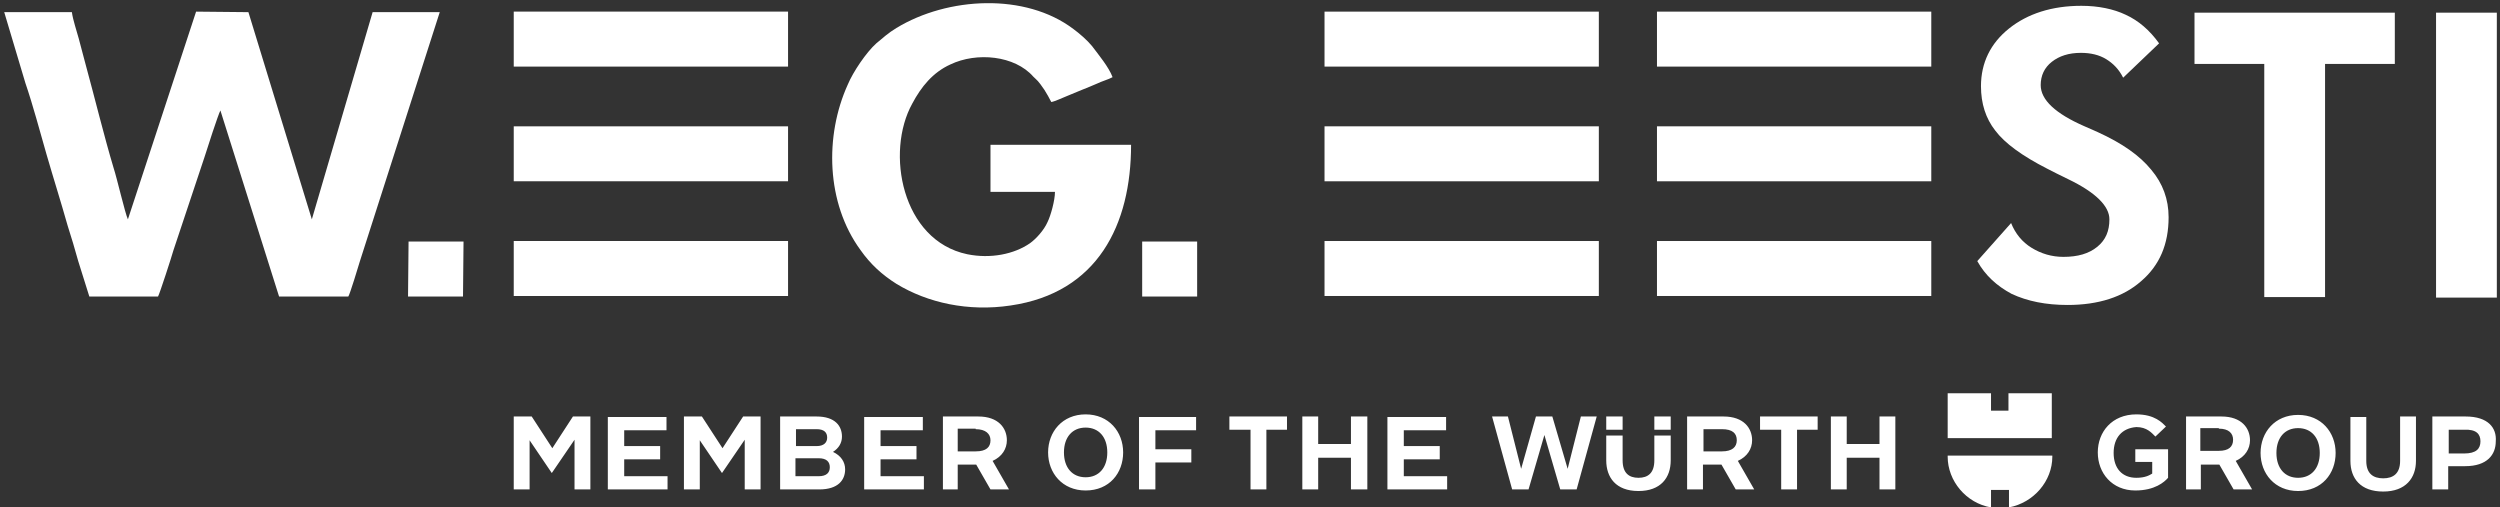
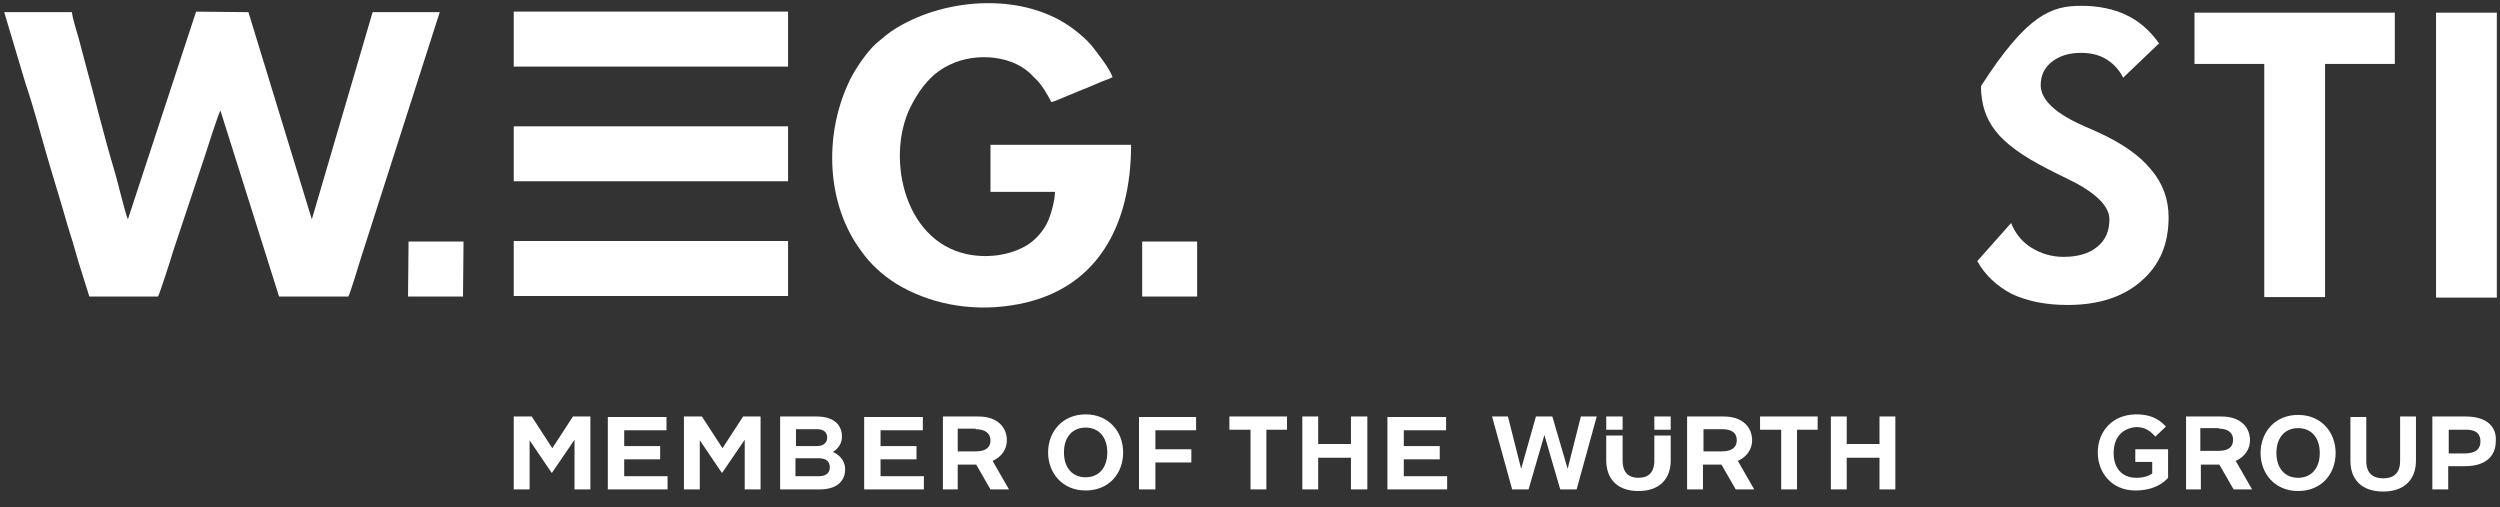
<svg xmlns="http://www.w3.org/2000/svg" width="473px" height="96px" viewBox="0 0 473 96" version="1.1">
  <rect x="0" y="0" width="473" height="96" fill="#333333" stroke="none" />
  <g id="Page-1" stroke="none" stroke-width="1" fill="none" fill-rule="evenodd">
    <g id="logo">
      <path d="M77.2,56.1 L87.6,56.1 L87.7,45.7 L77.3,45.7 L77.2,56.1 Z M16.9,56.1 L29.9,56.1 C30.2,55.6 32.5,48.5 32.8,47.4 L38.7,29.7 C39.1,28.4 41.3,21.6 41.7,20.9 L52.8,56.1 L65.9,56.1 C66.2,55.7 67.8,50.4 68.1,49.4 L83.2,2.3 L70.5,2.3 L59,41.5 L47,2.3 L37.1,2.2 L24.2,41.5 C23.7,40.5 22.1,33.6 21.5,31.8 C19.7,25.8 17.9,18.4 16.2,12.2 C15.8,10.6 15.3,8.9 14.9,7.3 C14.5,5.8 13.8,3.8 13.6,2.3 L0.8,2.3 L4.8,15.7 C6.3,20.1 7.5,24.7 8.8,29.2 C10.1,33.7 11.5,38.1 12.8,42.7 C13.5,44.9 14.2,47.2 14.8,49.4 L16.9,56.1 Z" id="Shape" fill="#FFFFFF" />
      <path d="M216.1,56.1 L226.5,56.1 L226.5,45.7 L216.1,45.7 L216.1,56.1 Z M214,27.4 L187.4,27.4 L187.4,36.3 L199.6,36.3 C199.6,37.9 198.8,40.8 198.2,42 C197.5,43.6 196,45.2 194.9,46 C191.9,48.1 187.4,49 183,48.1 C170.6,45.5 167.5,28.8 172.6,19.6 C174.3,16.4 176.5,13.7 179.8,12.2 C184.8,9.8 192,10.5 195.5,14.5 C196.3,15.3 196.3,15.1 197.6,17 C198.1,17.8 198.5,18.5 198.9,19.3 C199.6,19.2 201,18.5 201.8,18.2 C202.7,17.8 203.8,17.4 204.7,17 C205.7,16.6 206.7,16.2 207.6,15.8 C208.4,15.4 209.8,15 210.5,14.6 C209.8,12.7 207.8,10.3 206.6,8.7 C205.7,7.6 204.2,6.3 203.1,5.5 C194,-1.4 179.3,-0.6 169.6,5.3 C168.1,6.2 167,7.2 165.8,8.2 C163.9,9.9 161.4,13.6 160.4,16 C156,25.7 156.3,38.4 162.8,47.3 C164.7,50 166.9,52 169.6,53.7 C175.5,57.3 183.2,59 191.2,57.8 C207.7,55.4 214,42.5 214,27.4 Z M97.2,12.6 L149.1,12.6 L149.1,2.2 L97.2,2.2 L97.2,12.6 Z M97.2,34.3 L149.1,34.3 L149.1,23.9 L97.2,23.9 L97.2,34.3 Z M97.2,56 L149.1,56 L149.1,45.6 L97.2,45.6 L97.2,56 Z" id="Shape" fill="#ffffff" />
-       <path d="M374.1,49.4 L380.5,42.2 C381.3,44.2 382.6,45.8 384.4,46.9 C386.2,48 388.2,48.6 390.4,48.6 C393.1,48.6 395.2,48 396.8,46.7 C398.4,45.4 399.1,43.7 399.1,41.5 C399.1,39 396.5,36.4 391.3,33.9 C389.6,33.1 388.3,32.4 387.3,31.9 C382.6,29.5 379.3,27.1 377.5,24.7 C375.7,22.4 374.8,19.6 374.8,16.3 C374.8,11.9 376.6,8.2 380.1,5.4 C383.6,2.6 388.2,1.1 393.8,1.1 C397,1.1 399.9,1.7 402.2,2.8 C404.6,3.9 406.7,5.7 408.5,8.2 L401.7,14.7 C400.9,13.1 399.8,12 398.5,11.2 C397.2,10.4 395.6,10 393.7,10 C391.4,10 389.6,10.6 388.2,11.7 C386.8,12.8 386.1,14.3 386.1,16.1 C386.1,18.9 388.9,21.5 394.4,23.9 C395.5,24.4 396.3,24.7 396.9,25 C401.5,27.1 404.8,29.4 407,32.1 C409.2,34.7 410.3,37.7 410.3,41.1 C410.3,46.2 408.6,50.2 405.1,53.2 C401.7,56.2 397,57.7 391.2,57.7 C387.1,57.7 383.6,57 380.6,55.6 C377.8,54.1 375.6,52.1 374.1,49.4 Z M439.9,12.1 L439.9,56.2 L428.4,56.2 L428.4,12.1 L415.2,12.1 L415.2,2.4 L453.1,2.4 L453.1,12.1 L439.9,12.1 Z M460.9,2.4 L472.4,2.4 L472.4,56.3 L460.9,56.3 L460.9,2.4 Z" id="Shape" fill="#ffffff" fill-rule="nonzero" />
-       <path d="M313.5,12.6 L365.4,12.6 L365.4,2.2 L313.5,2.2 L313.5,12.6 Z M313.5,34.3 L365.4,34.3 L365.4,23.9 L313.5,23.9 L313.5,34.3 Z M313.5,56 L365.4,56 L365.4,45.6 L313.5,45.6 L313.5,56 Z M250.6,12.6 L302.5,12.6 L302.5,2.2 L250.6,2.2 L250.6,12.6 Z M250.6,34.3 L302.5,34.3 L302.5,23.9 L250.6,23.9 L250.6,34.3 Z M250.6,56 L302.5,56 L302.5,45.6 L250.6,45.6 L250.6,56 Z" id="Shape" fill="#ffffff" />
-       <path d="M380.1,92.7 L380.1,96 C384.8,95.1 388.3,91 388.3,86.4 L388.3,86.2 L368.5,86.2 L368.5,86.4 C368.5,91 372,95.2 376.7,96 L376.7,92.7 L380.1,92.7 Z M388.3,82.9 L368.5,82.9 L368.5,74.4 L376.7,74.4 L376.7,77.7 L380,77.7 L380,74.4 L388.2,74.4 L388.2,82.9 L388.3,82.9 Z" id="Shape" fill="#FFFFFF" fill-rule="nonzero" />
+       <path d="M374.1,49.4 L380.5,42.2 C381.3,44.2 382.6,45.8 384.4,46.9 C386.2,48 388.2,48.6 390.4,48.6 C393.1,48.6 395.2,48 396.8,46.7 C398.4,45.4 399.1,43.7 399.1,41.5 C399.1,39 396.5,36.4 391.3,33.9 C389.6,33.1 388.3,32.4 387.3,31.9 C382.6,29.5 379.3,27.1 377.5,24.7 C375.7,22.4 374.8,19.6 374.8,16.3 C383.6,2.6 388.2,1.1 393.8,1.1 C397,1.1 399.9,1.7 402.2,2.8 C404.6,3.9 406.7,5.7 408.5,8.2 L401.7,14.7 C400.9,13.1 399.8,12 398.5,11.2 C397.2,10.4 395.6,10 393.7,10 C391.4,10 389.6,10.6 388.2,11.7 C386.8,12.8 386.1,14.3 386.1,16.1 C386.1,18.9 388.9,21.5 394.4,23.9 C395.5,24.4 396.3,24.7 396.9,25 C401.5,27.1 404.8,29.4 407,32.1 C409.2,34.7 410.3,37.7 410.3,41.1 C410.3,46.2 408.6,50.2 405.1,53.2 C401.7,56.2 397,57.7 391.2,57.7 C387.1,57.7 383.6,57 380.6,55.6 C377.8,54.1 375.6,52.1 374.1,49.4 Z M439.9,12.1 L439.9,56.2 L428.4,56.2 L428.4,12.1 L415.2,12.1 L415.2,2.4 L453.1,2.4 L453.1,12.1 L439.9,12.1 Z M460.9,2.4 L472.4,2.4 L472.4,56.3 L460.9,56.3 L460.9,2.4 Z" id="Shape" fill="#ffffff" fill-rule="nonzero" />
      <path d="M322.3,81.1 L322.3,85.4 L325.8,85.4 C327.7,85.4 328.6,84.6 328.6,83.3 C328.6,82 327.8,81.2 325.8,81.2 L322.3,81.2 L322.3,81.1 Z M319.4,78.8 L326.1,78.8 C329.9,78.8 331.5,81 331.5,83.3 C331.5,84.9 330.6,86.4 328.8,87.2 L331.9,92.6 L328.4,92.6 L325.7,87.9 L322.2,87.9 L322.2,92.6 L319.2,92.6 L319.2,78.8 L319.4,78.8 Z M290.6,78.8 L287.8,88.7 L285.3,78.8 L282.3,78.8 L286.1,92.6 L289.2,92.6 L292.2,82.3 L295.2,92.6 L298.3,92.6 L302.1,78.8 L299.1,78.8 L296.6,88.7 L293.7,78.8 L290.6,78.8 Z M313,81.3 L316.1,81.3 L316.1,78.8 L313,78.8 L313,81.3 Z M303.9,81.3 L307,81.3 L307,78.8 L303.9,78.8 L303.9,81.3 Z M313,87.1 C313,89.5 311.8,90.4 310,90.4 C308.2,90.4 307,89.5 307,87.1 L307,82.4 L303.9,82.4 L303.9,87.1 C303.9,90.3 305.7,92.9 310,92.9 C314.2,92.9 316.1,90.4 316.1,87.1 L316.1,82.4 L313,82.4 L313,87.1 Z M333.1,81.3 L337,81.3 L337,92.6 L340,92.6 L340,81.3 L343.9,81.3 L343.9,78.8 L333,78.8 L333,81.3 L333.1,81.3 Z M358.6,78.8 L358.6,92.6 L355.6,92.6 L355.6,86.6 L349.4,86.6 L349.4,92.6 L346.4,92.6 L346.4,78.8 L349.4,78.8 L349.4,84 L355.6,84 L355.6,78.8 L358.6,78.8 Z M419.8,81.1 C421.7,81.1 422.5,82 422.5,83.2 C422.5,84.5 421.7,85.3 419.8,85.3 L416.3,85.3 L416.3,81 L419.8,81 L419.8,81.1 Z M413.4,92.6 L416.4,92.6 L416.4,87.9 L419.9,87.9 L422.6,92.6 L426.1,92.6 L423,87.2 C424.8,86.4 425.7,84.9 425.7,83.3 C425.7,81 424.1,78.8 420.3,78.8 L413.6,78.8 L413.6,92.6 L413.4,92.6 Z M399.9,85.7 C399.9,88.6 401.5,90.4 404.2,90.4 C405.9,90.4 406.7,89.9 407.2,89.6 L407.2,87.4 L404,87.4 L404,85 L410.2,85 L410.2,90.4 C409.5,91.2 407.7,92.8 404,92.8 C399.6,92.8 396.9,89.5 396.9,85.6 C396.9,81.7 399.6,78.4 404.2,78.4 C407.7,78.4 409.1,80 409.8,80.7 L407.8,82.6 C407.1,81.9 406.2,80.8 404.2,80.8 C401.5,81 399.9,82.8 399.9,85.7 Z M454.1,78.8 L457.1,78.8 L457.1,87.2 C457.1,90.4 455.2,93 450.9,93 C446.6,93 444.7,90.5 444.7,87.2 L444.7,78.9 L447.7,78.9 L447.7,87.2 C447.7,89.6 449,90.5 450.9,90.5 C452.8,90.5 454.1,89.6 454.1,87.2 L454.1,78.8 Z M438.9,85.7 C438.9,88.6 437.3,90.4 434.8,90.4 C432.3,90.4 430.7,88.6 430.7,85.7 C430.7,82.8 432.3,81 434.8,81 C437.3,81 438.9,82.8 438.9,85.7 Z M434.8,78.5 C430.4,78.5 427.7,81.8 427.7,85.7 C427.7,89.6 430.4,92.9 434.8,92.9 C439.3,92.9 441.9,89.6 441.9,85.7 C441.9,81.8 439.2,78.5 434.8,78.5 Z M469.3,83.5 C469.3,84.9 468.5,85.8 466.2,85.8 L463.3,85.8 L463.3,81.3 L466.2,81.3 C468.5,81.2 469.3,82.1 469.3,83.5 Z M466.5,78.8 L460.2,78.8 L460.2,92.6 L463.2,92.6 L463.2,88.2 L466.4,88.2 C470.6,88.2 472.2,86 472.2,83.5 C472.4,81 470.8,78.8 466.5,78.8 Z M215.6,92.6 L218.6,92.6 L218.6,87.5 L225.4,87.5 L225.4,85 L218.6,85 L218.6,81.4 L226.3,81.4 L226.3,78.9 L215.5,78.9 L215.5,92.6 L215.6,92.6 Z M209.5,85.6 C209.5,88.5 207.9,90.3 205.4,90.3 C202.9,90.3 201.3,88.5 201.3,85.6 C201.3,82.7 202.9,80.9 205.4,80.9 C207.9,80.9 209.5,82.7 209.5,85.6 Z M205.4,78.4 C201,78.4 198.3,81.7 198.3,85.6 C198.3,89.5 201,92.8 205.4,92.8 C209.9,92.8 212.5,89.5 212.5,85.6 C212.5,81.7 209.8,78.4 205.4,78.4 Z M232.7,81.3 L236.6,81.3 L236.6,92.6 L239.6,92.6 L239.6,81.3 L243.5,81.3 L243.5,78.8 L232.6,78.8 L232.6,81.3 L232.7,81.3 Z M258.7,78.8 L258.7,92.6 L255.6,92.6 L255.6,86.6 L249.4,86.6 L249.4,92.6 L246.4,92.6 L246.4,78.8 L249.4,78.8 L249.4,84 L255.6,84 L255.6,78.8 L258.7,78.8 Z M262.6,92.6 L273.8,92.6 L273.8,90.1 L265.6,90.1 L265.6,86.9 L272.4,86.9 L272.4,84.4 L265.6,84.4 L265.6,81.4 L273.6,81.4 L273.6,78.9 L262.5,78.9 L262.5,92.6 L262.6,92.6 Z M115.1,92.6 L126.3,92.6 L126.3,90.1 L118.1,90.1 L118.1,86.9 L124.9,86.9 L124.9,84.4 L118.1,84.4 L118.1,81.4 L126.1,81.4 L126.1,78.9 L115,78.9 L115,92.6 L115.1,92.6 Z M97.2,78.8 L97.2,92.6 L100.2,92.6 L100.2,83.3 L104.4,89.5 L108.7,83.2 L108.7,92.6 L111.7,92.6 L111.7,78.8 L108.4,78.8 L104.5,84.8 L100.6,78.8 L97.2,78.8 Z M129.4,78.8 L129.4,92.6 L132.4,92.6 L132.4,83.3 L136.6,89.5 L140.9,83.2 L140.9,92.6 L143.9,92.6 L143.9,78.8 L140.6,78.8 L136.7,84.8 L132.8,78.8 L129.4,78.8 Z M163.6,92.6 L174.8,92.6 L174.8,90.1 L166.6,90.1 L166.6,86.9 L173.4,86.9 L173.4,84.4 L166.6,84.4 L166.6,81.4 L174.6,81.4 L174.6,78.9 L163.5,78.9 L163.5,92.6 L163.6,92.6 Z M184.6,81.2 C186.5,81.2 187.4,82.1 187.4,83.3 C187.4,84.6 186.6,85.4 184.6,85.4 L181.2,85.4 L181.2,81.1 L184.6,81.1 L184.6,81.2 Z M178.2,92.6 L181.2,92.6 L181.2,87.9 L184.7,87.9 L187.4,92.6 L190.9,92.6 L187.8,87.2 C189.6,86.4 190.5,84.9 190.5,83.3 C190.5,81 188.9,78.8 185.1,78.8 L178.4,78.8 L178.4,92.6 L178.2,92.6 Z M154.5,81.2 C155.9,81.2 156.5,81.8 156.5,82.8 C156.5,83.7 155.9,84.4 154.5,84.4 L150.6,84.4 L150.6,81.2 L154.5,81.2 Z M154.9,86.7 C156.4,86.7 157,87.4 157,88.4 C157,89.4 156.4,90.1 154.9,90.1 L150.5,90.1 L150.5,86.7 L154.9,86.7 Z M147.6,92.6 L155,92.6 C158.6,92.6 159.9,90.8 159.9,88.8 C159.9,87.4 159.1,86.2 157.6,85.5 C158.7,84.8 159.3,83.8 159.3,82.6 C159.3,80.6 158,78.8 154.5,78.8 L147.6,78.8 L147.6,92.6 Z" id="Shape" fill="#ffffff" fill-rule="nonzero" />
    </g>
  </g>
</svg>